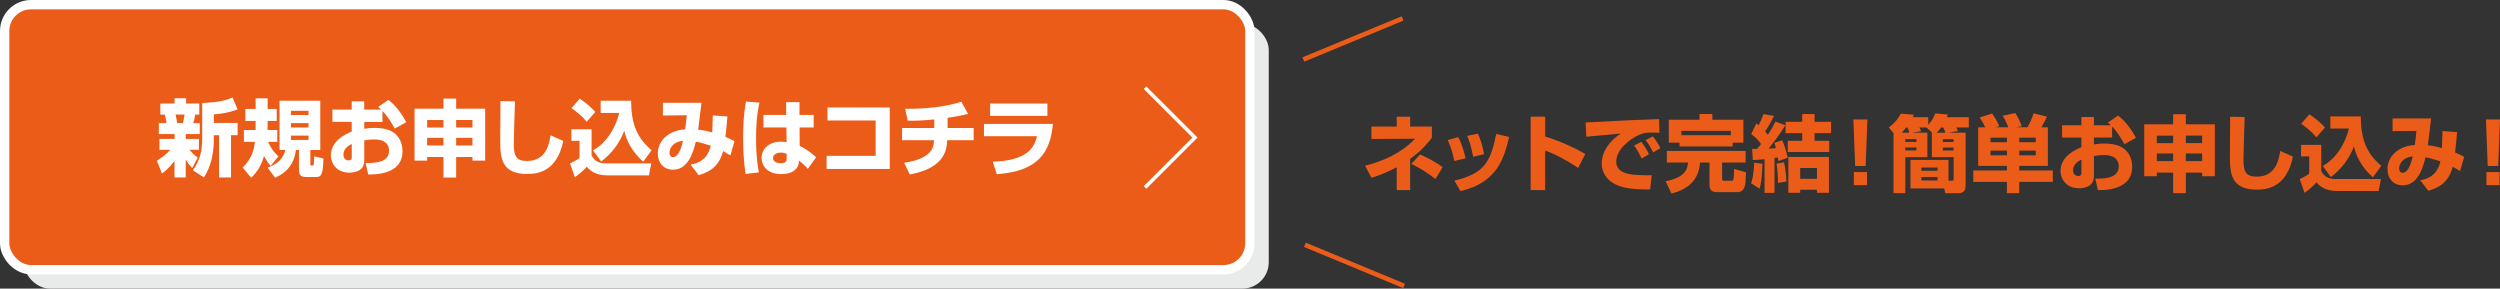
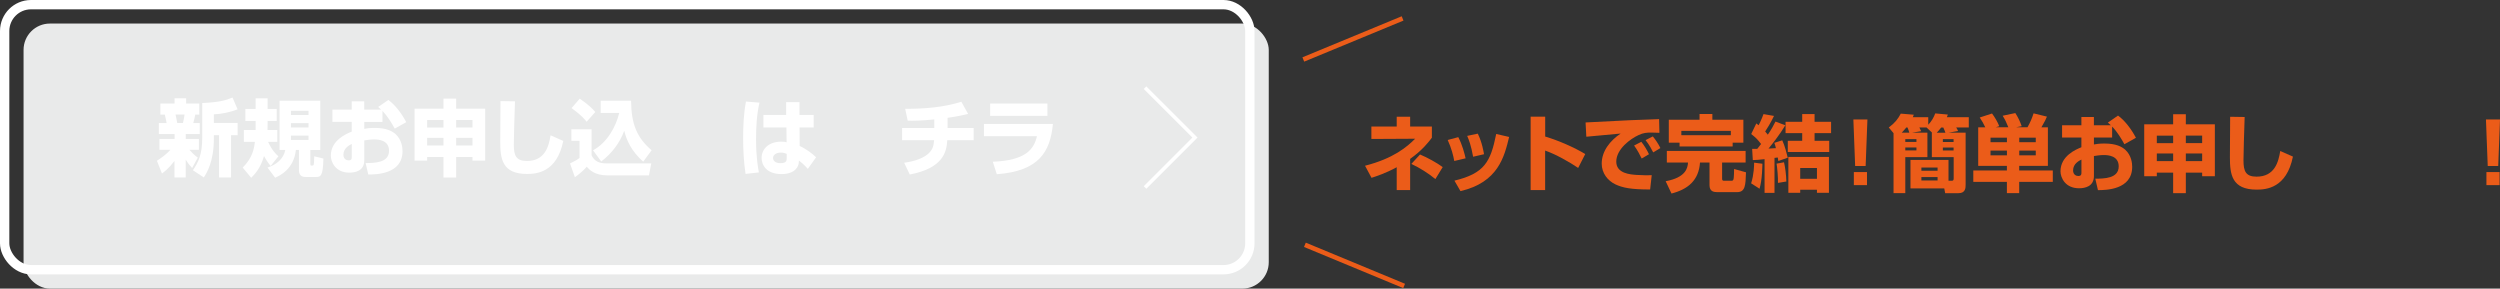
<svg xmlns="http://www.w3.org/2000/svg" id="_イヤー_2" viewBox="0 0 535.94 61.87">
  <rect x="0" y="0" width="535.94" height="61.87" fill="#333333" stroke="none" />
  <defs>
    <style>.cls-1{stroke-miterlimit:10;stroke-width:.78px;}.cls-1,.cls-2{stroke:#fff;}.cls-1,.cls-2,.cls-3{fill:none;}.cls-4{fill:#e9eaea;}.cls-5{fill:#eb5c19;}.cls-6{fill:#fff;}.cls-2{stroke-width:2px;}.cls-3{stroke:#eb5c19;}</style>
  </defs>
  <g id="_正_2022.07">
    <g>
      <g>
        <path class="cls-5" d="M302.3,40.75h-2.88v-4.9c-2.36,1.29-4.34,1.93-5.4,2.27l-1.39-2.59c6.13-1.57,9.02-4.06,10.74-5.79l-9.38,.05v-2.66h5.43v-2.11h2.88v2.11h4.66v2.39c-.62,.82-1.97,2.63-4.66,4.54v6.68Zm5.41-2.36c-1.48-1.23-3.32-2.39-5.15-3.25l1.86-2.02c1.54,.64,3.61,1.77,4.86,2.7l-1.57,2.57Z" />
        <path class="cls-5" d="M311.76,34.51c-.2-1.14-.61-2.77-1.41-4.5l2.27-.61c.88,1.68,1.32,3.45,1.57,4.54l-2.43,.57Zm.02,4.22c6.45-1.55,7.77-4.02,8.97-10.01l2.77,.64c-1.02,4.22-2.34,9.74-10.43,11.61l-1.3-2.25Zm4.02-5.13c-.43-2.41-.91-3.65-1.27-4.47l2.27-.48c.91,1.82,1.25,3.9,1.34,4.41l-2.34,.54Z" />
        <path class="cls-5" d="M331.25,25.02v4.25c2.95,.89,6.16,2.3,8.59,3.75l-1.52,2.98c-1.86-1.27-4.88-2.97-7.08-3.72v8.47h-3.11v-15.74h3.11Z" />
        <path class="cls-5" d="M355.73,28.47c-.41-.02-1.04-.05-1.7-.05-1.02,0-1.7,.04-2.77,.54-1.68,.77-4.77,2.97-4.77,5.7,0,2.54,3.02,2.75,4.38,2.84,1.84,.11,2.47,.09,3.22,.05l-.34,3.07c-4.13,0-5.86-.36-7.43-1.09-1.64-.77-2.95-2.38-2.95-4.45,0-2.7,1.8-4.93,4.06-6.45-1.16,.11-6.33,.57-7.36,.68l-.16-3.06c9.67-.5,10.74-.55,15.44-.7,.02,0,.27,0,.32-.02l.07,2.93Zm-3.79,5.52c-.32-.68-.98-1.93-1.63-2.79l1.55-.8c.64,.8,1.25,1.82,1.64,2.66l-1.57,.93Zm2.47-1.32c-.18-.38-.88-1.7-1.64-2.63l1.55-.8c.55,.64,1.21,1.63,1.63,2.5l-1.54,.93Z" />
        <path class="cls-5" d="M357.33,32.35h16.89v2.5h-5.04v3.47c0,.36,.14,.43,.43,.43h1.64c.23,0,.32-.16,.38-.34,.09-.3,.12-1.79,.12-2.18l2.55,.71c-.09,2.79-.14,4.25-1.93,4.25h-4.23c-.68,0-1.66-.11-1.66-1.47v-4.88h-2.04c-.25,3.81-2.57,5.74-6.11,6.65l-1.25-2.64c4.36-.8,4.72-2.86,4.79-4h-4.54v-2.5Zm2.73-1.77h-2.31v-4.91h6.59v-1.23h2.75v1.23h6.65v4.91h-2.3v.82h-11.38v-.82Zm10.99-1.59v-.93h-10.61v.93h10.61Z" />
        <path class="cls-5" d="M377.82,35.1c-.02,.48-.04,3.47-.62,5.36l-1.8-1.16c.64-2.02,.64-4.02,.64-4.43l1.79,.23Zm-2.2-3.18h1.09c.27-.34,.52-.64,.82-1.05-.77-1-1.02-1.27-2.11-2.14l1.09-2.27c.27,.2,.36,.27,.5,.39,.14-.29,.64-1.25,1.04-2.39l2.25,.39c-.64,1.39-1.59,2.89-1.89,3.34,.16,.2,.29,.34,.57,.68,.75-1.09,1.22-1.98,1.64-2.81l2.11,.8c-1.04,1.75-2.79,4.04-3.61,4.99,.23-.02,1.34-.07,1.59-.09-.12-.55-.21-.79-.34-1.14l1.7-.54c.52,1.05,1.02,3.04,1.18,3.73l-2.02,.7c-.07-.46-.07-.5-.12-.75l-.7,.09v7.49h-2.13v-7.22c-1.16,.14-1.91,.18-2.52,.2l-.14-2.39Zm6.83,2.88c.25,1.04,.46,2.59,.5,4.11l-1.8,.3c.05-1.13-.16-3.36-.3-4.13l1.61-.29Zm3.91-10.35h2.64v1.66h3.54v2.43h-3.54v1.64h3.14v2.41h-8.88v-2.41h3.09v-1.64h-3.57v-2.43h3.57v-1.66Zm5.72,9.2v7.68h-2.57v-.66h-3.59v.66h-2.54v-7.68h8.7Zm-6.16,2.36v2.32h3.59v-2.32h-3.59Z" />
        <path class="cls-5" d="M400.33,25.61l-.38,9.97h-2.25l-.38-9.97h3Zm-.09,11.27v2.81h-2.82v-2.81h2.82Z" />
        <path class="cls-5" d="M413.19,28.44v5.25h-4.74v7.72h-2.52v-12.86l-1.02-1.22c1.32-.98,2-1.86,2.57-2.97l2.79,.23c-.09,.25-.11,.3-.21,.54h3.31v1.61c.66-.68,1.18-1.54,1.5-2.43l2.7,.25c-.09,.27-.12,.36-.21,.57h4.7v2.2h-2.7c.11,.18,.25,.39,.41,.75l-2.04,.36h3.65v11.13c0,.68,0,1.84-1.52,1.84h-2.86l-.2-1.02h-7.24v-6.11h8.15v4.47h.66c.3,0,.45-.09,.45-.45v-4.61h-4.68v-5.25h.05l-1.18-1.11h-1.54c.12,.23,.32,.63,.38,.79l-1.96,.32h3.31Zm-3.88,0c-.07-.27-.23-.77-.39-1.11h-.25c-.21,.25-.46,.57-.98,1.11h1.63Zm-.86,1.38v.61h2.39v-.61h-2.39Zm0,1.79v.63h2.39v-.63h-2.39Zm3.45,4.31v.68h3.47v-.68h-3.47Zm0,2.04v.73h3.47v-.73h-3.47Zm5.15-9.51c-.04-.14-.2-.59-.45-1.11h-.46c-.41,.55-.73,.88-.96,1.11h1.88Zm-.55,1.38v.61h2.3v-.61h-2.3Zm0,1.79v.63h2.3v-.63h-2.3Z" />
        <path class="cls-5" d="M425.59,27.28c-.36-.75-.71-1.41-1.18-2.09l2.63-.86c.63,.84,1.22,1.86,1.55,2.72l-.73,.23h2.68c-.46-1.13-.64-1.52-1.22-2.47l2.72-.57c.54,.84,1.04,1.84,1.36,2.81l-1.18,.23h2.43c.62-1.13,.95-1.89,1.3-2.98l2.86,.7c-.18,.45-.43,1.02-1.18,2.29h1.39v8.27h-6.15v.98h7.2v2.45h-7.2v2.41h-2.64v-2.41h-7.2v-2.45h7.2v-.98h-6.15v-8.27h1.5Zm1.13,2.23v.98h3.52v-.98h-3.52Zm0,2.77v1.02h3.52v-1.02h-3.52Zm6.16-2.77v.98h3.54v-.98h-3.54Zm0,2.77v1.02h3.54v-1.02h-3.54Z" />
        <path class="cls-5" d="M454.07,24.79c1.46,1.07,2.84,2.88,3.82,4.75l-2.47,1.38c-.62-1.13-1.48-2.59-2.63-3.79v2.36h-3.9v1.48c.5-.09,1.07-.2,2.23-.2,2.57,0,3.75,.7,4.47,1.32,1.34,1.22,1.5,2.89,1.5,3.68,0,4.97-5.77,4.99-7.34,4.99l-.57-2.45c1.88-.02,5.02-.02,5.02-2.64,0-2.3-2.3-2.43-3.2-2.43-.8,0-1.61,.14-2.11,.21v4.27c0,2.29-1.95,2.64-3.2,2.64-2.97,0-3.97-2.29-3.97-3.63,0-3.34,3.41-4.74,4.48-5.16v-2.09h-4.14v-2.63h4.14v-1.77h2.68v1.77h3.63c-.16-.16-.29-.27-.64-.57l2.18-1.5Zm-7.86,9.42c-.46,.23-1.79,.86-1.79,2.32,0,.91,.66,1.2,1.09,1.2,.7,0,.7-.38,.7-.75v-2.77Z" />
        <path class="cls-5" d="M468.59,26.65h6.22v11.13h-2.72v-.77h-3.5v4.4h-2.72v-4.4h-3.5v.77h-2.7v-11.13h6.2v-2.16h2.72v2.16Zm-2.72,2.43h-3.5v1.61h3.5v-1.61Zm0,3.82h-3.5v1.64h3.5v-1.64Zm2.72-2.22h3.5v-1.61h-3.5v1.61Zm0,3.86h3.5v-1.64h-3.5v1.64Z" />
        <path class="cls-5" d="M481.2,25.08c-.12,2.66-.25,8.77-.25,9.31,0,2.3,.48,3.48,2.8,3.48,3.9,0,4.7-3.16,5.08-5.5l2.72,1.2c-1.36,6.77-5.74,7.08-7.77,7.08-5.36,0-5.74-3.29-5.74-6.95,0-1.36,.05-7.42,.05-8.67l3.11,.05Z" />
-         <path class="cls-5" d="M493.28,31.06h4.34v5.59c.63,1.3,1.64,1.73,3.22,1.73h9.58l-.5,2.57h-8.86c-2.8,0-3.91-1.21-4.48-1.86-.91,1.09-2.25,2.05-2.54,2.25l-1.04-2.95c1.25-.63,1.45-.73,2.04-1.18v-3.68h-1.75v-2.48Zm1.8-6.56c1.98,1.36,2.79,2.22,3.34,2.86l-1.86,2.09c-.38-.48-1.02-1.32-3.23-2.93l1.75-2.02Zm2.84,11.08c3.07-1.66,4.91-5.06,5.63-8.02h-3.98v-2.61h6.52c.04,5.04,1.27,7.93,4.4,10.61l-1.8,2.45c-2.52-2.25-3.56-4.54-4.07-6.63-.95,2.64-2.72,4.9-4.93,6.59l-1.75-2.39Z" />
-         <path class="cls-5" d="M526.74,28.31c-.12,1.52-.25,2.88-.43,4.38,1.04,.43,1.45,.66,1.95,.93l-.88,3.04c-.48-.29-.57-.34-1.57-.91-1,3.81-3.56,4.63-5.24,5.15l-1.72-2.25c1.11-.23,3.57-.71,4.32-4.07-2.05-.63-2.27-.7-3.2-.84-.59,2.36-1.68,5.99-4.88,5.99-1.98,0-3.27-1.43-3.27-3.47,0-2.84,2.47-4.99,5.86-5.18,.16-1.04,.29-2.47,.34-3.02l-5.11,.05v-2.72h8.27c-.11,.91-.61,4.93-.71,5.75,1.43,.14,2.79,.54,3.02,.61,.07-1.5,.09-2.43,.12-3.66l3.11,.23Zm-12.42,7.81c0,.46,.18,.91,.77,.91,1.3,0,1.91-2.54,2.14-3.5-2.5,.29-2.91,1.93-2.91,2.59Z" />
        <path class="cls-5" d="M535.94,25.61l-.38,9.97h-2.25l-.38-9.97h3Zm-.09,11.27v2.81h-2.82v-2.81h2.82Z" />
      </g>
      <rect class="cls-4" x="5.05" y="5.05" width="266.94" height="56.82" rx="5.65" ry="5.65" />
      <g>
-         <rect class="cls-5" x="1" y="1" width="266.94" height="56.82" rx="5.65" ry="5.65" />
        <rect class="cls-2" x="1" y="1" width="266.94" height="56.82" rx="5.65" ry="5.65" />
      </g>
      <polyline class="cls-1" points="245.47 18.8 256.17 29.49 245.47 40.19" />
      <line class="cls-3" x1="300.68" y1="3.95" x2="279.4" y2="12.75" />
      <line class="cls-3" x1="301.01" y1="61.3" x2="279.74" y2="52.48" />
      <g>
        <path class="cls-6" d="M33.66,34.45c.77-.5,1.93-1.29,2.88-2.34h-2.36v-2.32h3.25v-1.05h-3.38v-2.36h1.66c-.04-.21-.16-1.02-.38-1.82h-.95v-2.36h3.04v-1.14h2.48v1.14h2.82v2.36h-.86c-.12,.64-.2,1-.43,1.82h1.39v2.36h-3v1.05h2.82v2.32h-2.04c.96,1.09,1.52,1.48,1.8,1.68l-1.21,2.23c-.62-.66-.93-1.07-1.38-1.79v3.81h-2.41v-3.54c-1.21,1.61-2.16,2.3-2.68,2.7l-1.09-2.75Zm3.97-9.9c.21,.95,.29,1.39,.36,1.82h1.23c.14-.59,.27-1.18,.34-1.82h-1.93Zm13.31-1.11c-1.47,.59-3.5,1.02-5.09,1.07v1.84h5.09v2.63h-1.41v9.06h-2.57v-9.06h-1.11v.7c0,5.02-1.55,7.43-2.16,8.36l-2.34-1.55c1.16-1.64,2-3.45,2-6.81v-7.59c3.66-.18,4.99-.55,6.5-1.18l1.09,2.54Z" />
        <path class="cls-6" d="M58.03,35.57c-.3-.34-.73-.84-1.43-2.11-.79,2.72-2.07,3.98-2.75,4.65l-1.82-2.18c2.11-2.13,2.43-4,2.61-5.52h-2.36v-2.54h2.52v-1.95h-2.2v-2.57h2.2v-2.27h2.57v2.27h1.95v2.57h-1.95v.66c0,.79,0,1.02-.02,1.29h2.09v2.54h-1.97c.89,1.93,1.79,2.73,2.22,3.09l-1.66,2.07Zm10.63-13.97v10.56h-2.13v2.88c0,.25,0,.46,.2,.46,.38,0,.45,0,.52-.2,.04-.12,.11-.64,.11-1.79l1.97,.48c-.07,3.84-.62,3.95-1.63,3.95h-2.16c-.34,0-1.45,0-1.45-1.38v-4.41h-.66c-.43,4.11-3.47,5.52-4.45,5.95l-1.63-2.18c1.84-.57,3.45-1.86,3.81-3.77h-1.23v-10.56h8.74Zm-6.29,2.16v.89h3.77v-.89h-3.77Zm0,2.63v.93h3.77v-.93h-3.77Zm0,2.68v.93h3.77v-.93h-3.77Z" />
        <path class="cls-6" d="M83.27,21.44c1.46,1.07,2.84,2.88,3.82,4.75l-2.47,1.38c-.62-1.13-1.48-2.59-2.63-3.79v2.36h-3.9v1.48c.5-.09,1.07-.2,2.23-.2,2.57,0,3.75,.7,4.47,1.32,1.34,1.22,1.5,2.89,1.5,3.68,0,4.97-5.77,4.99-7.34,4.99l-.57-2.45c1.88-.02,5.02-.02,5.02-2.64,0-2.3-2.3-2.43-3.2-2.43-.8,0-1.61,.14-2.11,.21v4.27c0,2.29-1.95,2.64-3.2,2.64-2.97,0-3.97-2.29-3.97-3.63,0-3.34,3.41-4.74,4.48-5.16v-2.09h-4.14v-2.63h4.14v-1.77h2.68v1.77h3.63c-.16-.16-.29-.27-.64-.57l2.18-1.5Zm-7.86,9.42c-.46,.23-1.79,.86-1.79,2.32,0,.91,.66,1.2,1.09,1.2,.7,0,.7-.38,.7-.75v-2.77Z" />
        <path class="cls-6" d="M97.79,23.3h6.22v11.13h-2.72v-.77h-3.5v4.4h-2.72v-4.4h-3.5v.77h-2.7v-11.13h6.2v-2.16h2.72v2.16Zm-2.72,2.43h-3.5v1.61h3.5v-1.61Zm0,3.82h-3.5v1.64h3.5v-1.64Zm2.72-2.22h3.5v-1.61h-3.5v1.61Zm0,3.86h3.5v-1.64h-3.5v1.64Z" />
        <path class="cls-6" d="M110.4,21.72c-.12,2.66-.25,8.77-.25,9.31,0,2.3,.48,3.48,2.8,3.48,3.9,0,4.7-3.16,5.08-5.5l2.72,1.2c-1.36,6.77-5.74,7.08-7.77,7.08-5.36,0-5.74-3.29-5.74-6.95,0-1.36,.05-7.42,.05-8.67l3.11,.05Z" />
        <path class="cls-6" d="M122.48,27.71h4.34v5.59c.63,1.3,1.64,1.73,3.22,1.73h9.58l-.5,2.57h-8.86c-2.8,0-3.91-1.21-4.48-1.86-.91,1.09-2.25,2.05-2.54,2.25l-1.04-2.95c1.25-.63,1.45-.73,2.04-1.18v-3.68h-1.75v-2.48Zm1.8-6.56c1.98,1.36,2.79,2.22,3.34,2.86l-1.86,2.09c-.38-.48-1.02-1.32-3.23-2.93l1.75-2.02Zm2.84,11.08c3.07-1.66,4.91-5.06,5.63-8.02h-3.98v-2.61h6.52c.04,5.04,1.27,7.93,4.4,10.61l-1.8,2.45c-2.52-2.25-3.56-4.54-4.07-6.63-.95,2.64-2.72,4.9-4.93,6.59l-1.75-2.39Z" />
-         <path class="cls-6" d="M155.94,24.96c-.12,1.52-.25,2.88-.43,4.38,1.04,.43,1.45,.66,1.95,.93l-.88,3.04c-.48-.29-.57-.34-1.57-.91-1,3.81-3.56,4.63-5.24,5.15l-1.72-2.25c1.11-.23,3.57-.71,4.32-4.07-2.05-.63-2.27-.7-3.2-.84-.59,2.36-1.68,5.99-4.88,5.99-1.98,0-3.27-1.43-3.27-3.47,0-2.84,2.47-4.99,5.86-5.18,.16-1.04,.29-2.47,.34-3.02l-5.11,.05v-2.72h8.27c-.11,.91-.61,4.93-.71,5.75,1.43,.14,2.79,.54,3.02,.61,.07-1.5,.09-2.43,.12-3.66l3.11,.23Zm-12.42,7.81c0,.46,.18,.91,.77,.91,1.3,0,1.91-2.54,2.14-3.5-2.5,.29-2.91,1.93-2.91,2.59Z" />
        <path class="cls-6" d="M162.81,22.01c-.59,2.57-.73,5.22-.73,7.86,0,3.97,.45,6.24,.61,7.09l-2.86,.32c-.39-2.59-.52-5.15-.52-7.68s.11-5.25,.61-7.83l2.89,.23Zm5.72,2.63v-2.75h2.86v2.75h3.04v2.68h-3.02l.02,3.97c1.39,.63,2.84,1.73,3.52,2.43l-1.77,2.48c-.84-.95-1.43-1.41-1.91-1.79-.02,.5-.04,.96-.39,1.5-.82,1.29-2.57,1.41-3.34,1.41-3.29,0-4.27-2-4.27-3.48,0-1.8,1.43-3.47,4.18-3.47,.68,0,.88,.05,1.18,.13l-.04-3.18h-4.93v-2.68h4.88Zm.12,8.34c-.38-.14-.68-.27-1.23-.27-1.14,0-1.7,.57-1.7,1.16,0,.55,.46,1.11,1.59,1.11,1.34,0,1.34-.61,1.34-1.13v-.88Z" />
-         <path class="cls-6" d="M190.74,23.05v13.17h-13.53v-2.81h10.51v-7.58h-10.33v-2.79h13.35Z" />
        <path class="cls-6" d="M203.14,27.44h5.59v2.61h-5.66c-.12,2.63-1,6.02-8.04,7.36l-1.2-2.52c.86-.12,3.75-.55,5.29-2.05,.95-.93,1.02-1.72,1.13-2.79h-6.86v-2.61h6.9v-1.84c-2.82,.29-4.48,.29-5.7,.27l-.54-2.54c4.07,0,8.17-.29,12.04-1.52l1.45,2.61c-.88,.21-2.16,.52-4.4,.84v2.18Z" />
        <path class="cls-6" d="M225.72,26.58c-.57,5.99-3.02,10.1-12.03,10.77l-.86-2.68c7.13-.27,8.83-2.73,9.47-5.47h-11.36v-2.63h14.78Zm-1.18-4.38v2.64h-12.28v-2.64h12.28Z" />
      </g>
    </g>
  </g>
</svg>